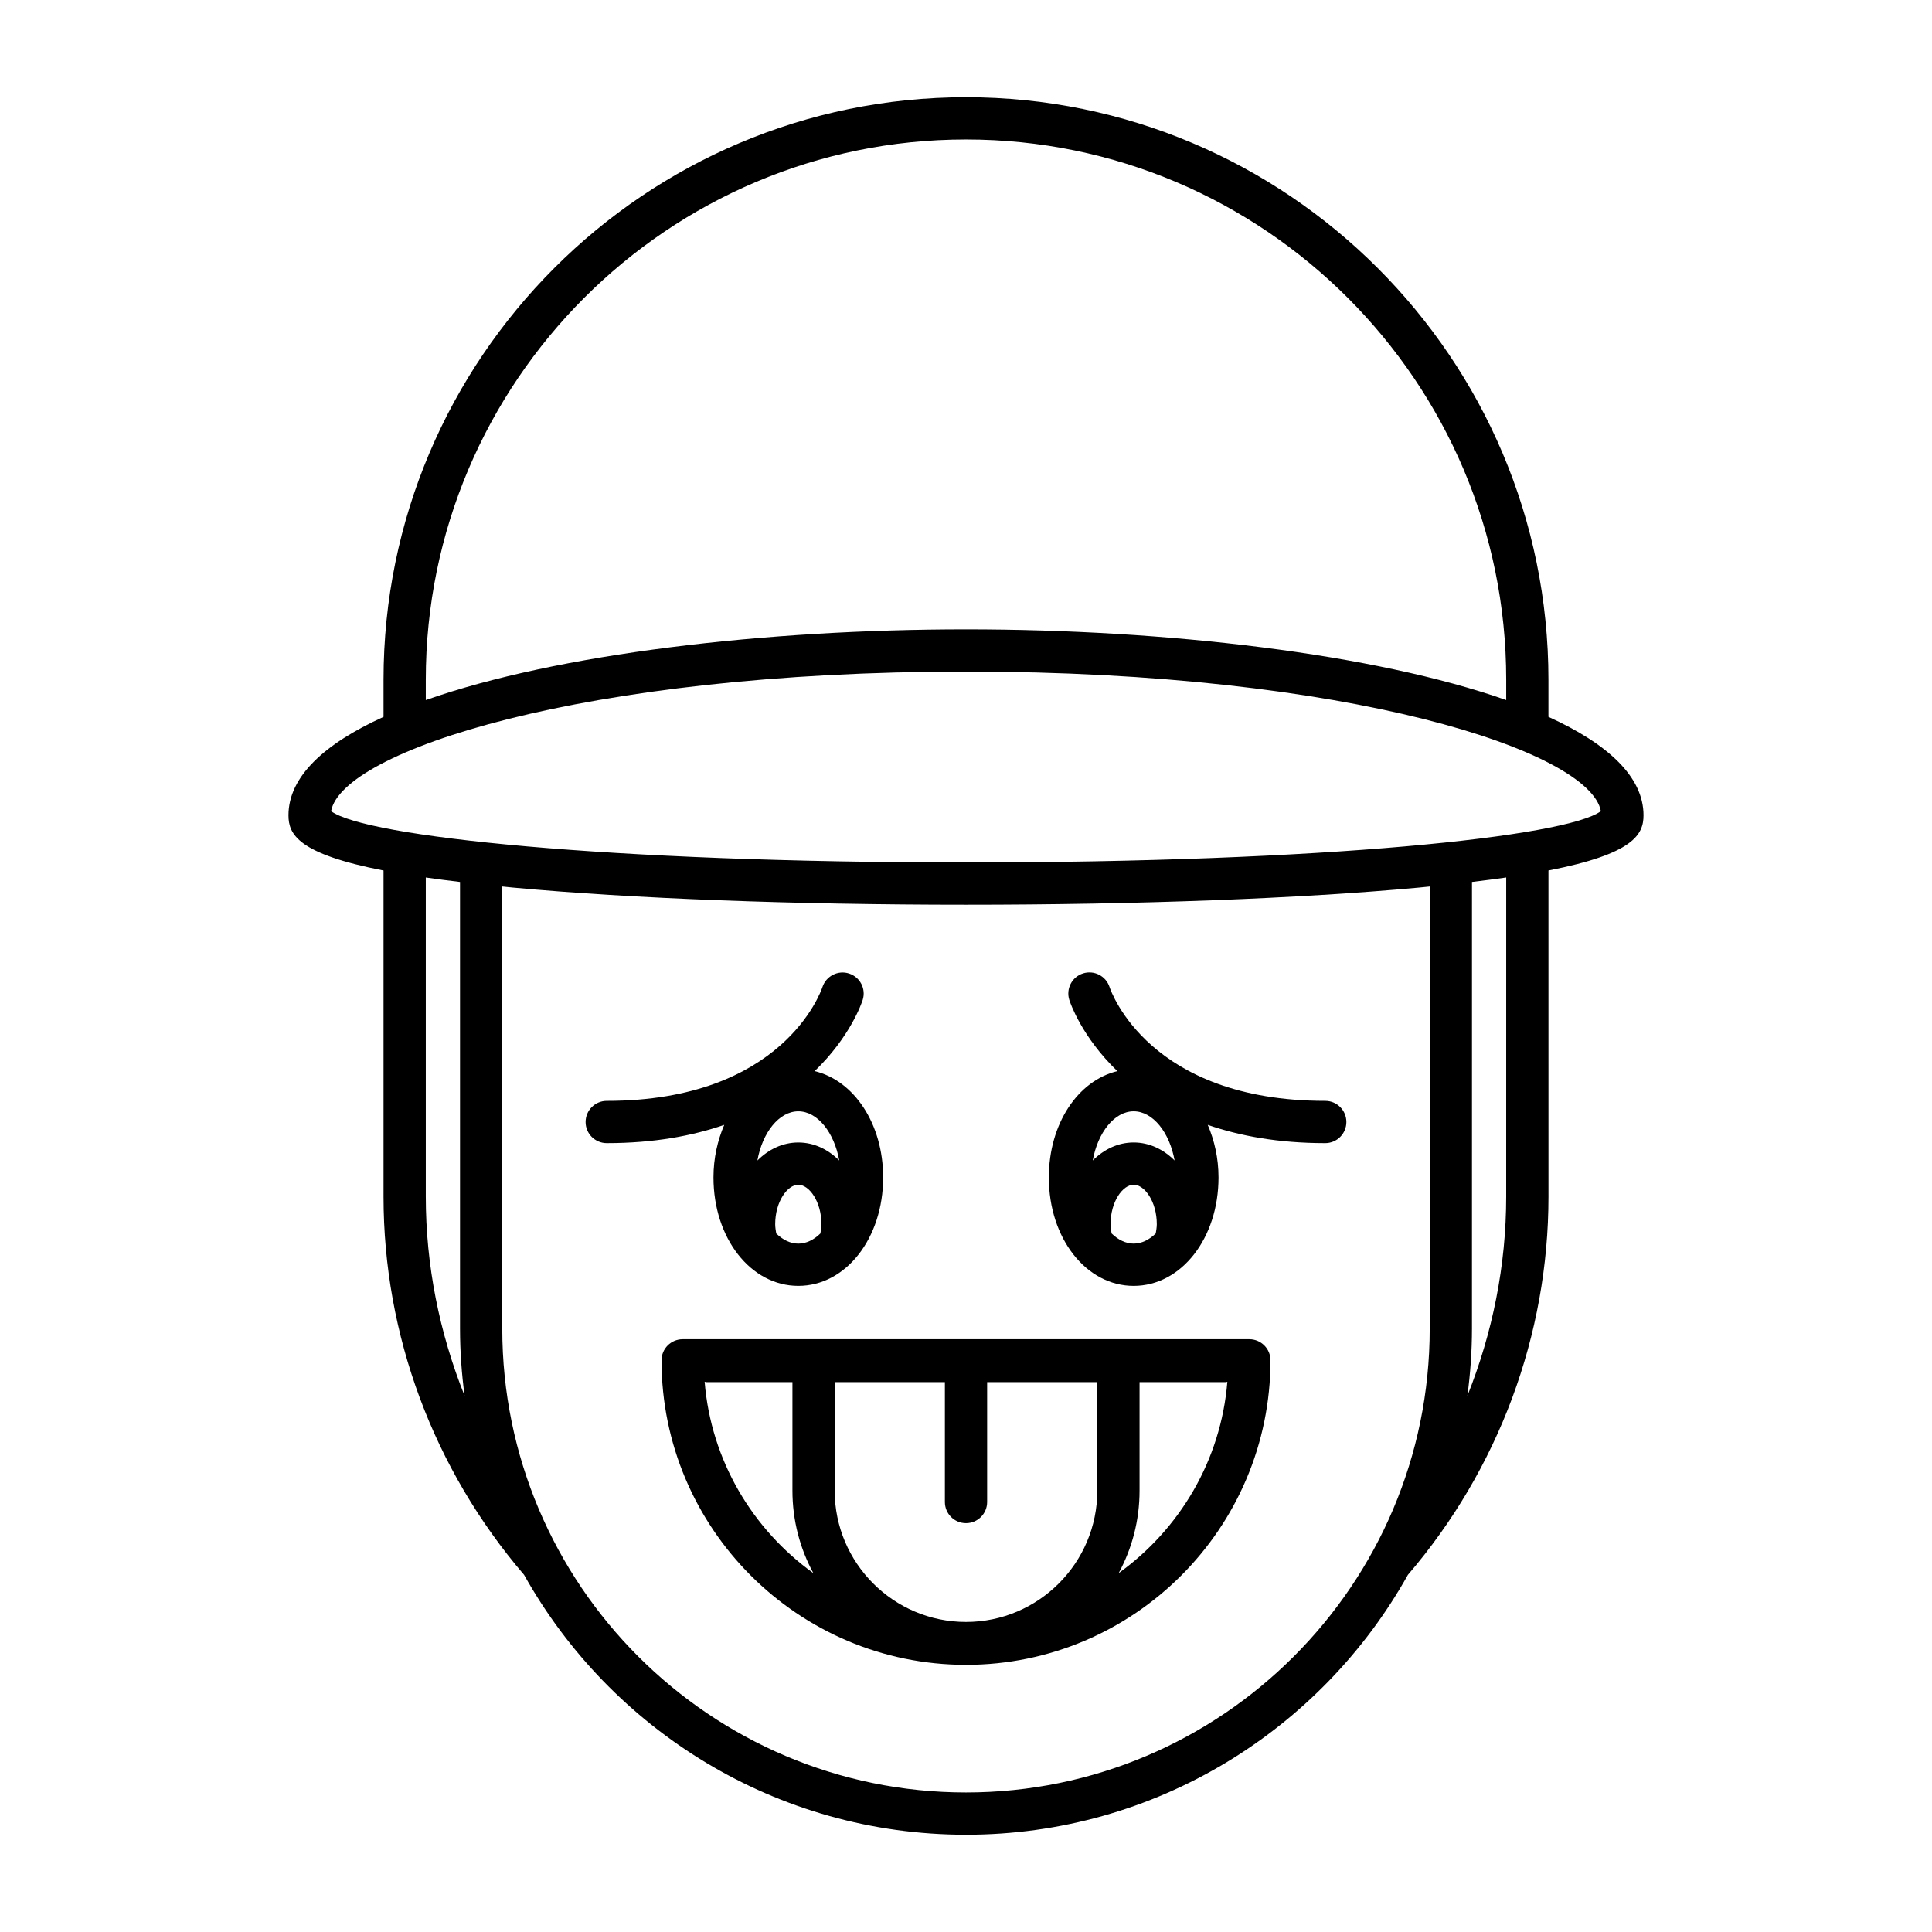
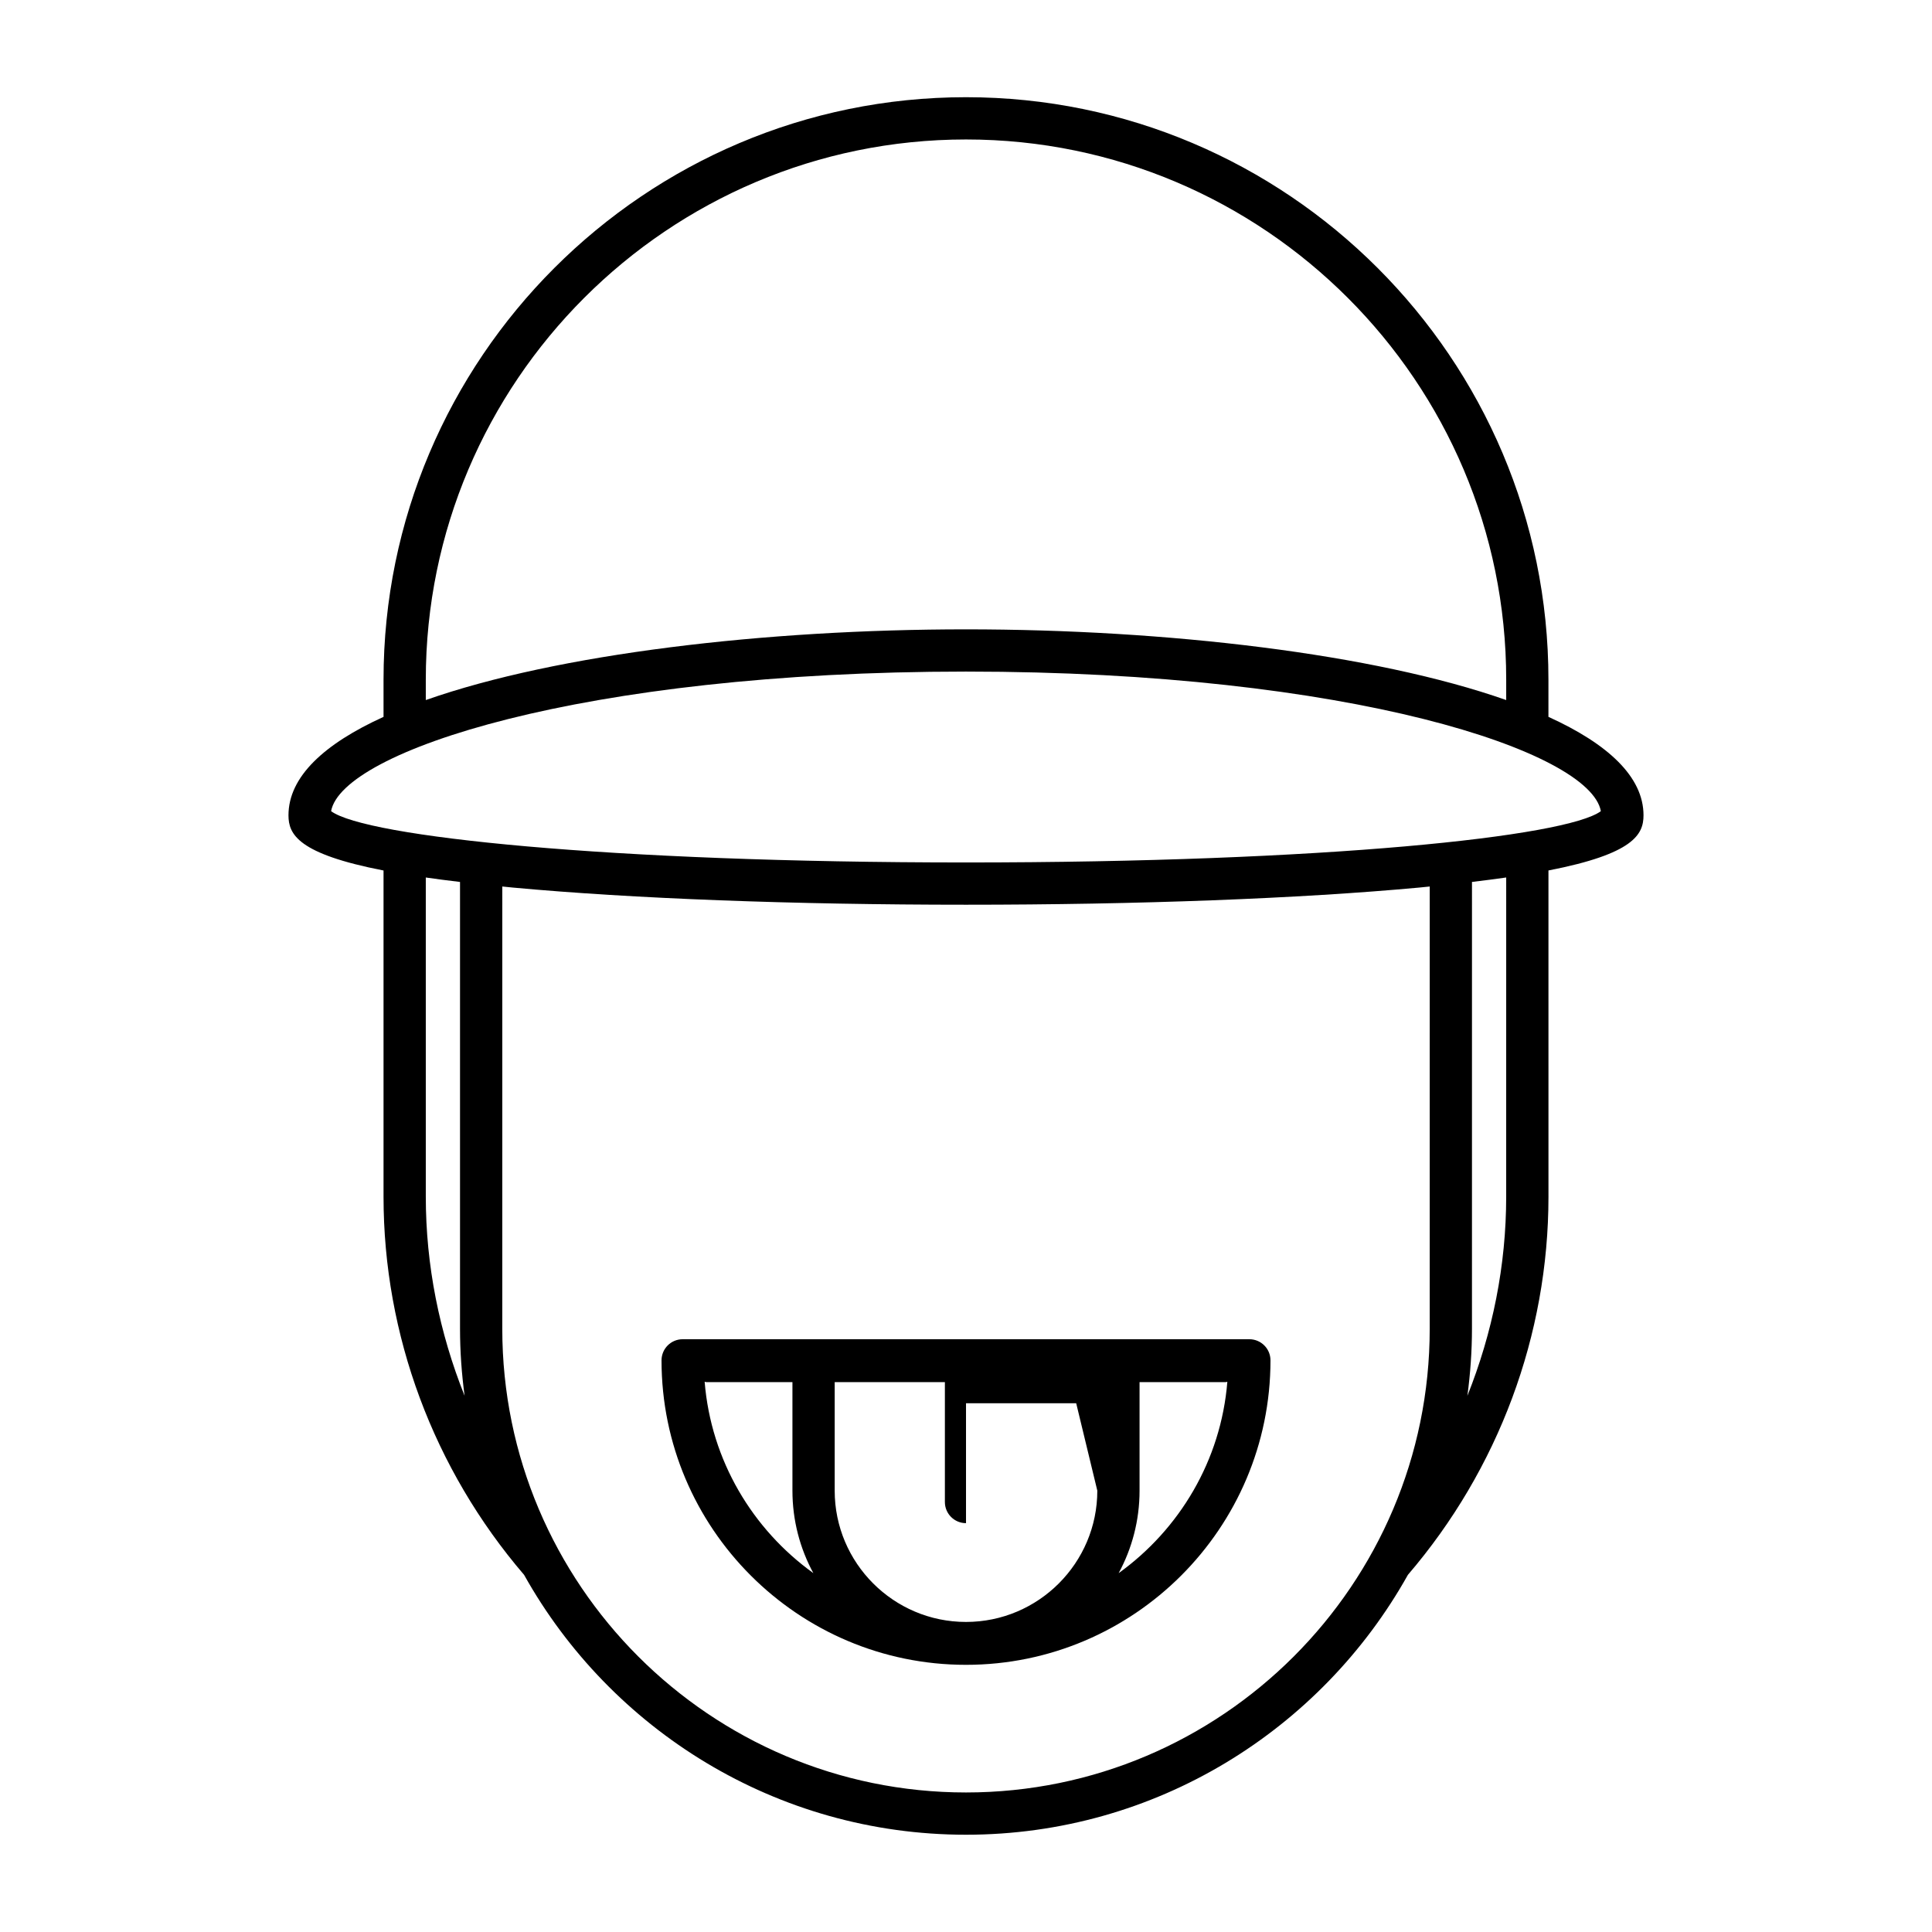
<svg xmlns="http://www.w3.org/2000/svg" fill="#000000" width="800px" height="800px" version="1.1" viewBox="144 144 512 512">
  <g>
    <path d="m554.35 333.98v-9.859c0-85.113-69.242-154.36-154.35-154.36-85.113 0-154.36 69.242-154.36 154.36v9.859c-15.707 7.137-25.191 15.855-25.191 26.09 0 5.043 2.543 10.219 25.191 14.621v86.434c0 36.695 13.246 72.234 37.25 100.23 22.953 41.043 66.828 68.867 117.11 68.867s94.156-27.828 117.11-68.875c24.004-27.988 37.25-63.527 37.25-100.23l-0.004-86.434c22.648-4.402 25.191-9.578 25.191-14.621 0-10.23-9.484-18.949-25.191-26.086zm-297.51-9.859c0-78.938 64.219-143.16 143.16-143.16 78.938 0 143.16 64.219 143.16 143.16v5.402c-34.926-12.293-90.043-18.738-143.16-18.738-53.121 0-108.24 6.445-143.16 18.738zm0 137v-84.574c2.797 0.402 5.828 0.797 9.07 1.18v118.41c0 6.023 0.438 11.941 1.211 17.758-6.676-16.691-10.281-34.562-10.281-52.77zm266.05 35.012c0 67.762-55.129 122.89-122.89 122.89s-122.89-55.129-122.89-122.89l0.004-117.2c0.953 0.094 1.805 0.188 2.789 0.281 31.711 2.934 74.367 4.547 120.1 4.547 45.738 0 88.391-1.617 120.1-4.547 0.984-0.09 1.836-0.188 2.789-0.281zm20.266-35.012c0 18.211-3.606 36.082-10.281 52.773 0.773-5.816 1.211-11.738 1.211-17.762l0.004-118.41c3.242-0.387 6.269-0.777 9.07-1.18zm-143.16-88.559c-95.016 0-159.09-6.82-168.25-13.594 2.836-15.809 66.32-36.992 168.25-36.992s165.41 21.184 168.25 36.992c-9.156 6.773-73.238 13.594-168.25 13.594z" />
-     <path d="m475.09 498.91h-150.18c-3.09 0-5.598 2.508-5.598 5.598 0 44.492 36.199 80.688 80.688 80.688 44.492 0 80.691-36.199 80.691-80.688 0.004-3.09-2.504-5.598-5.598-5.598zm-144.35 11.273c0.156 0.012 0.289 0.09 0.449 0.09h22.816v28.762c0 7.906 2.008 15.355 5.539 21.859-16.105-11.586-27.109-29.832-28.805-50.711zm104.06 28.852c0 19.188-15.613 34.797-34.801 34.797s-34.797-15.609-34.797-34.797v-28.762h29.203v31.781c0 3.09 2.508 5.598 5.598 5.598s5.598-2.508 5.598-5.598v-31.781h29.199zm5.656 21.863c3.531-6.508 5.539-13.953 5.539-21.859v-28.762h22.816c0.16 0 0.293-0.078 0.449-0.09-1.695 20.875-12.699 39.121-28.805 50.711z" />
-     <path d="m333.08 456.04c0 16.109 9.875 28.727 22.484 28.727 12.605 0 22.48-12.617 22.48-28.727 0-14.207-7.691-25.672-18.156-28.184 9.426-9.066 12.496-18.105 12.734-18.863 0.934-2.934-0.688-6.051-3.613-7-2.906-0.953-6.074 0.656-7.047 3.578-0.41 1.23-10.555 30.172-57.172 30.172-3.09 0-5.598 2.508-5.598 5.598 0 3.09 2.508 5.598 5.598 5.598 12.5 0 22.691-1.926 31.141-4.836-1.766 4.121-2.852 8.816-2.852 13.938zm28.332 14.84c-1.723 1.672-3.719 2.691-5.848 2.691s-4.129-1.02-5.852-2.688c-0.125-0.805-0.277-1.602-0.277-2.449 0-5.988 3.234-10.465 6.129-10.465 2.891 0 6.129 4.473 6.129 10.465 0 0.836-0.156 1.637-0.281 2.445zm-5.848-32.371c5.117 0 9.523 5.641 10.844 13.035-2.957-2.953-6.684-4.773-10.844-4.773-4.164 0-7.891 1.824-10.848 4.777 1.32-7.394 5.731-13.039 10.848-13.039z" />
-     <path d="m495.21 435.74c-46.574 0-56.746-28.879-57.172-30.168-0.949-2.926-4.09-4.535-7.019-3.609-2.945 0.934-4.574 4.082-3.641 7.031 0.238 0.754 3.309 9.797 12.734 18.863-10.465 2.512-18.16 13.977-18.16 28.184 0 16.109 9.875 28.727 22.484 28.727s22.484-12.617 22.484-28.727c0-5.121-1.086-9.816-2.856-13.938 8.449 2.91 18.641 4.836 31.141 4.836 3.09 0 5.598-2.508 5.598-5.598 0.004-3.098-2.504-5.602-5.594-5.602zm-44.926 35.137c-1.723 1.668-3.719 2.688-5.848 2.688s-4.125-1.02-5.848-2.688c-0.125-0.809-0.281-1.609-0.281-2.449 0-5.988 3.234-10.465 6.129-10.465 2.891 0 6.129 4.473 6.129 10.465 0 0.84-0.156 1.641-0.281 2.449zm-5.848-24.109c-4.164 0-7.891 1.824-10.848 4.777 1.32-7.394 5.731-13.039 10.848-13.039s9.527 5.641 10.848 13.039c-2.957-2.953-6.684-4.777-10.848-4.777z" />
+     <path d="m475.09 498.91h-150.18c-3.09 0-5.598 2.508-5.598 5.598 0 44.492 36.199 80.688 80.688 80.688 44.492 0 80.691-36.199 80.691-80.688 0.004-3.09-2.504-5.598-5.598-5.598zm-144.35 11.273c0.156 0.012 0.289 0.09 0.449 0.09h22.816v28.762c0 7.906 2.008 15.355 5.539 21.859-16.105-11.586-27.109-29.832-28.805-50.711zm104.06 28.852c0 19.188-15.613 34.797-34.801 34.797s-34.797-15.609-34.797-34.797v-28.762h29.203v31.781c0 3.09 2.508 5.598 5.598 5.598v-31.781h29.199zm5.656 21.863c3.531-6.508 5.539-13.953 5.539-21.859v-28.762h22.816c0.16 0 0.293-0.078 0.449-0.09-1.695 20.875-12.699 39.121-28.805 50.711z" />
  </g>
</svg>